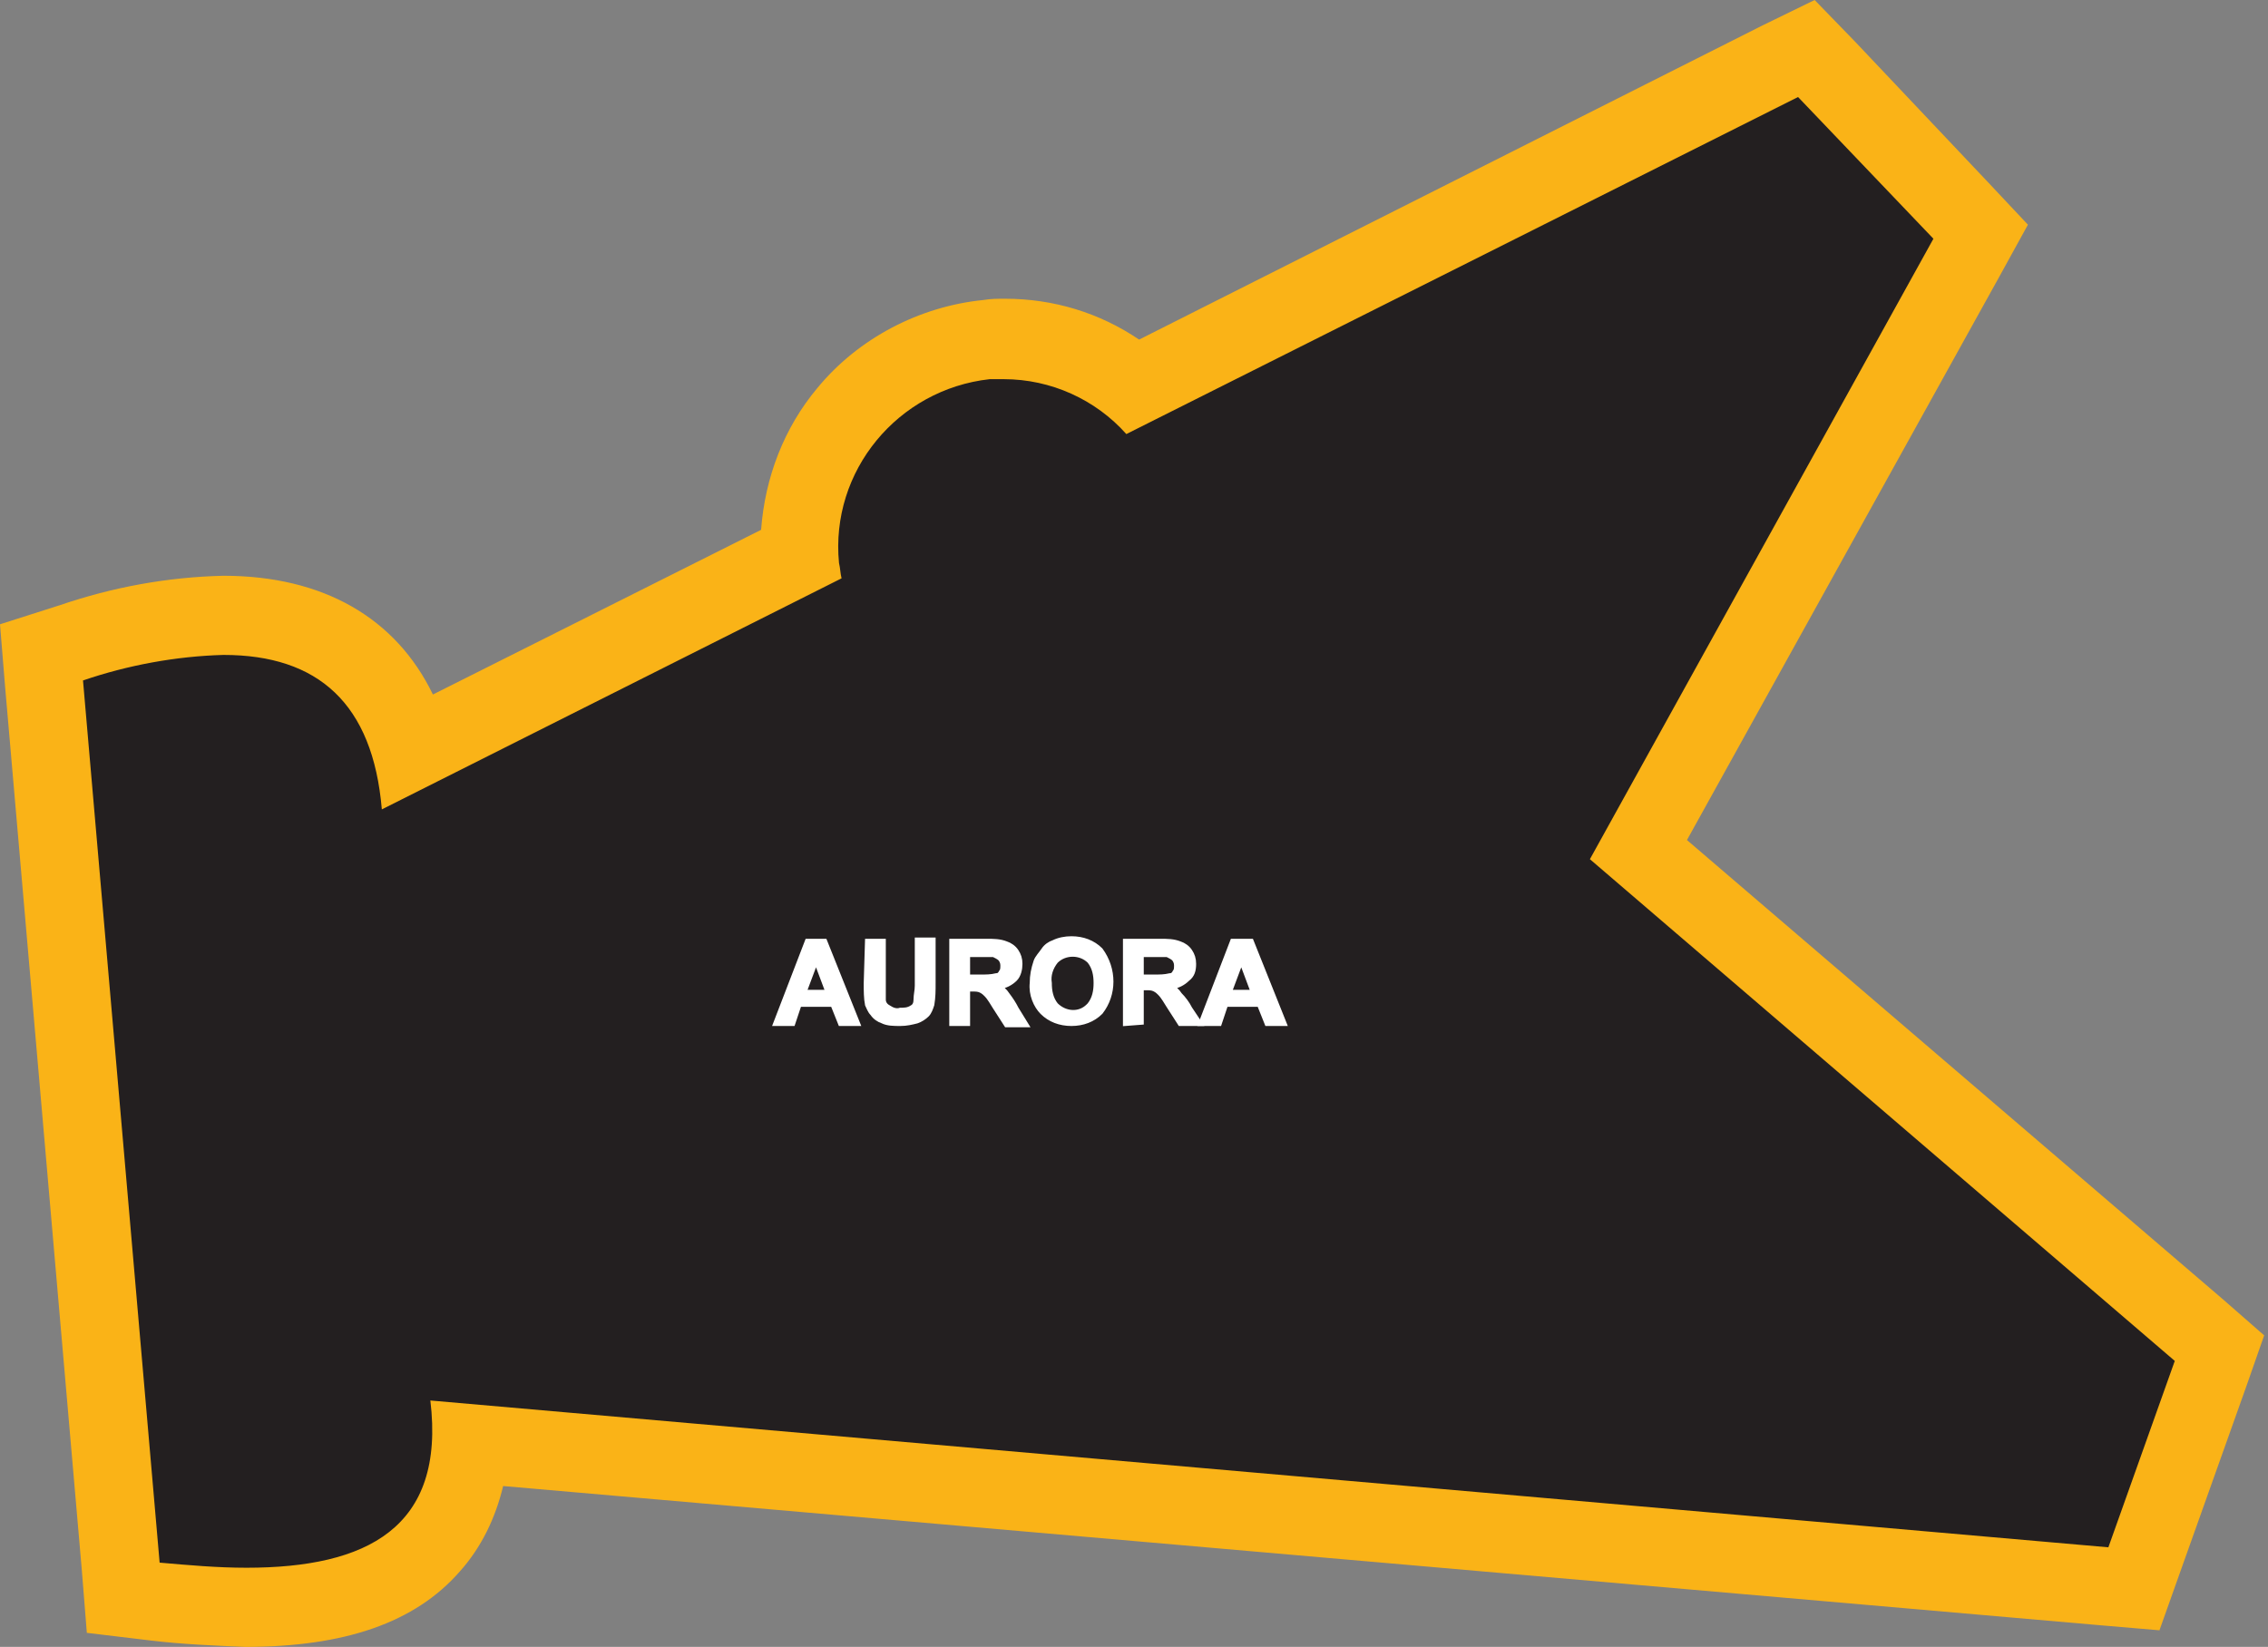
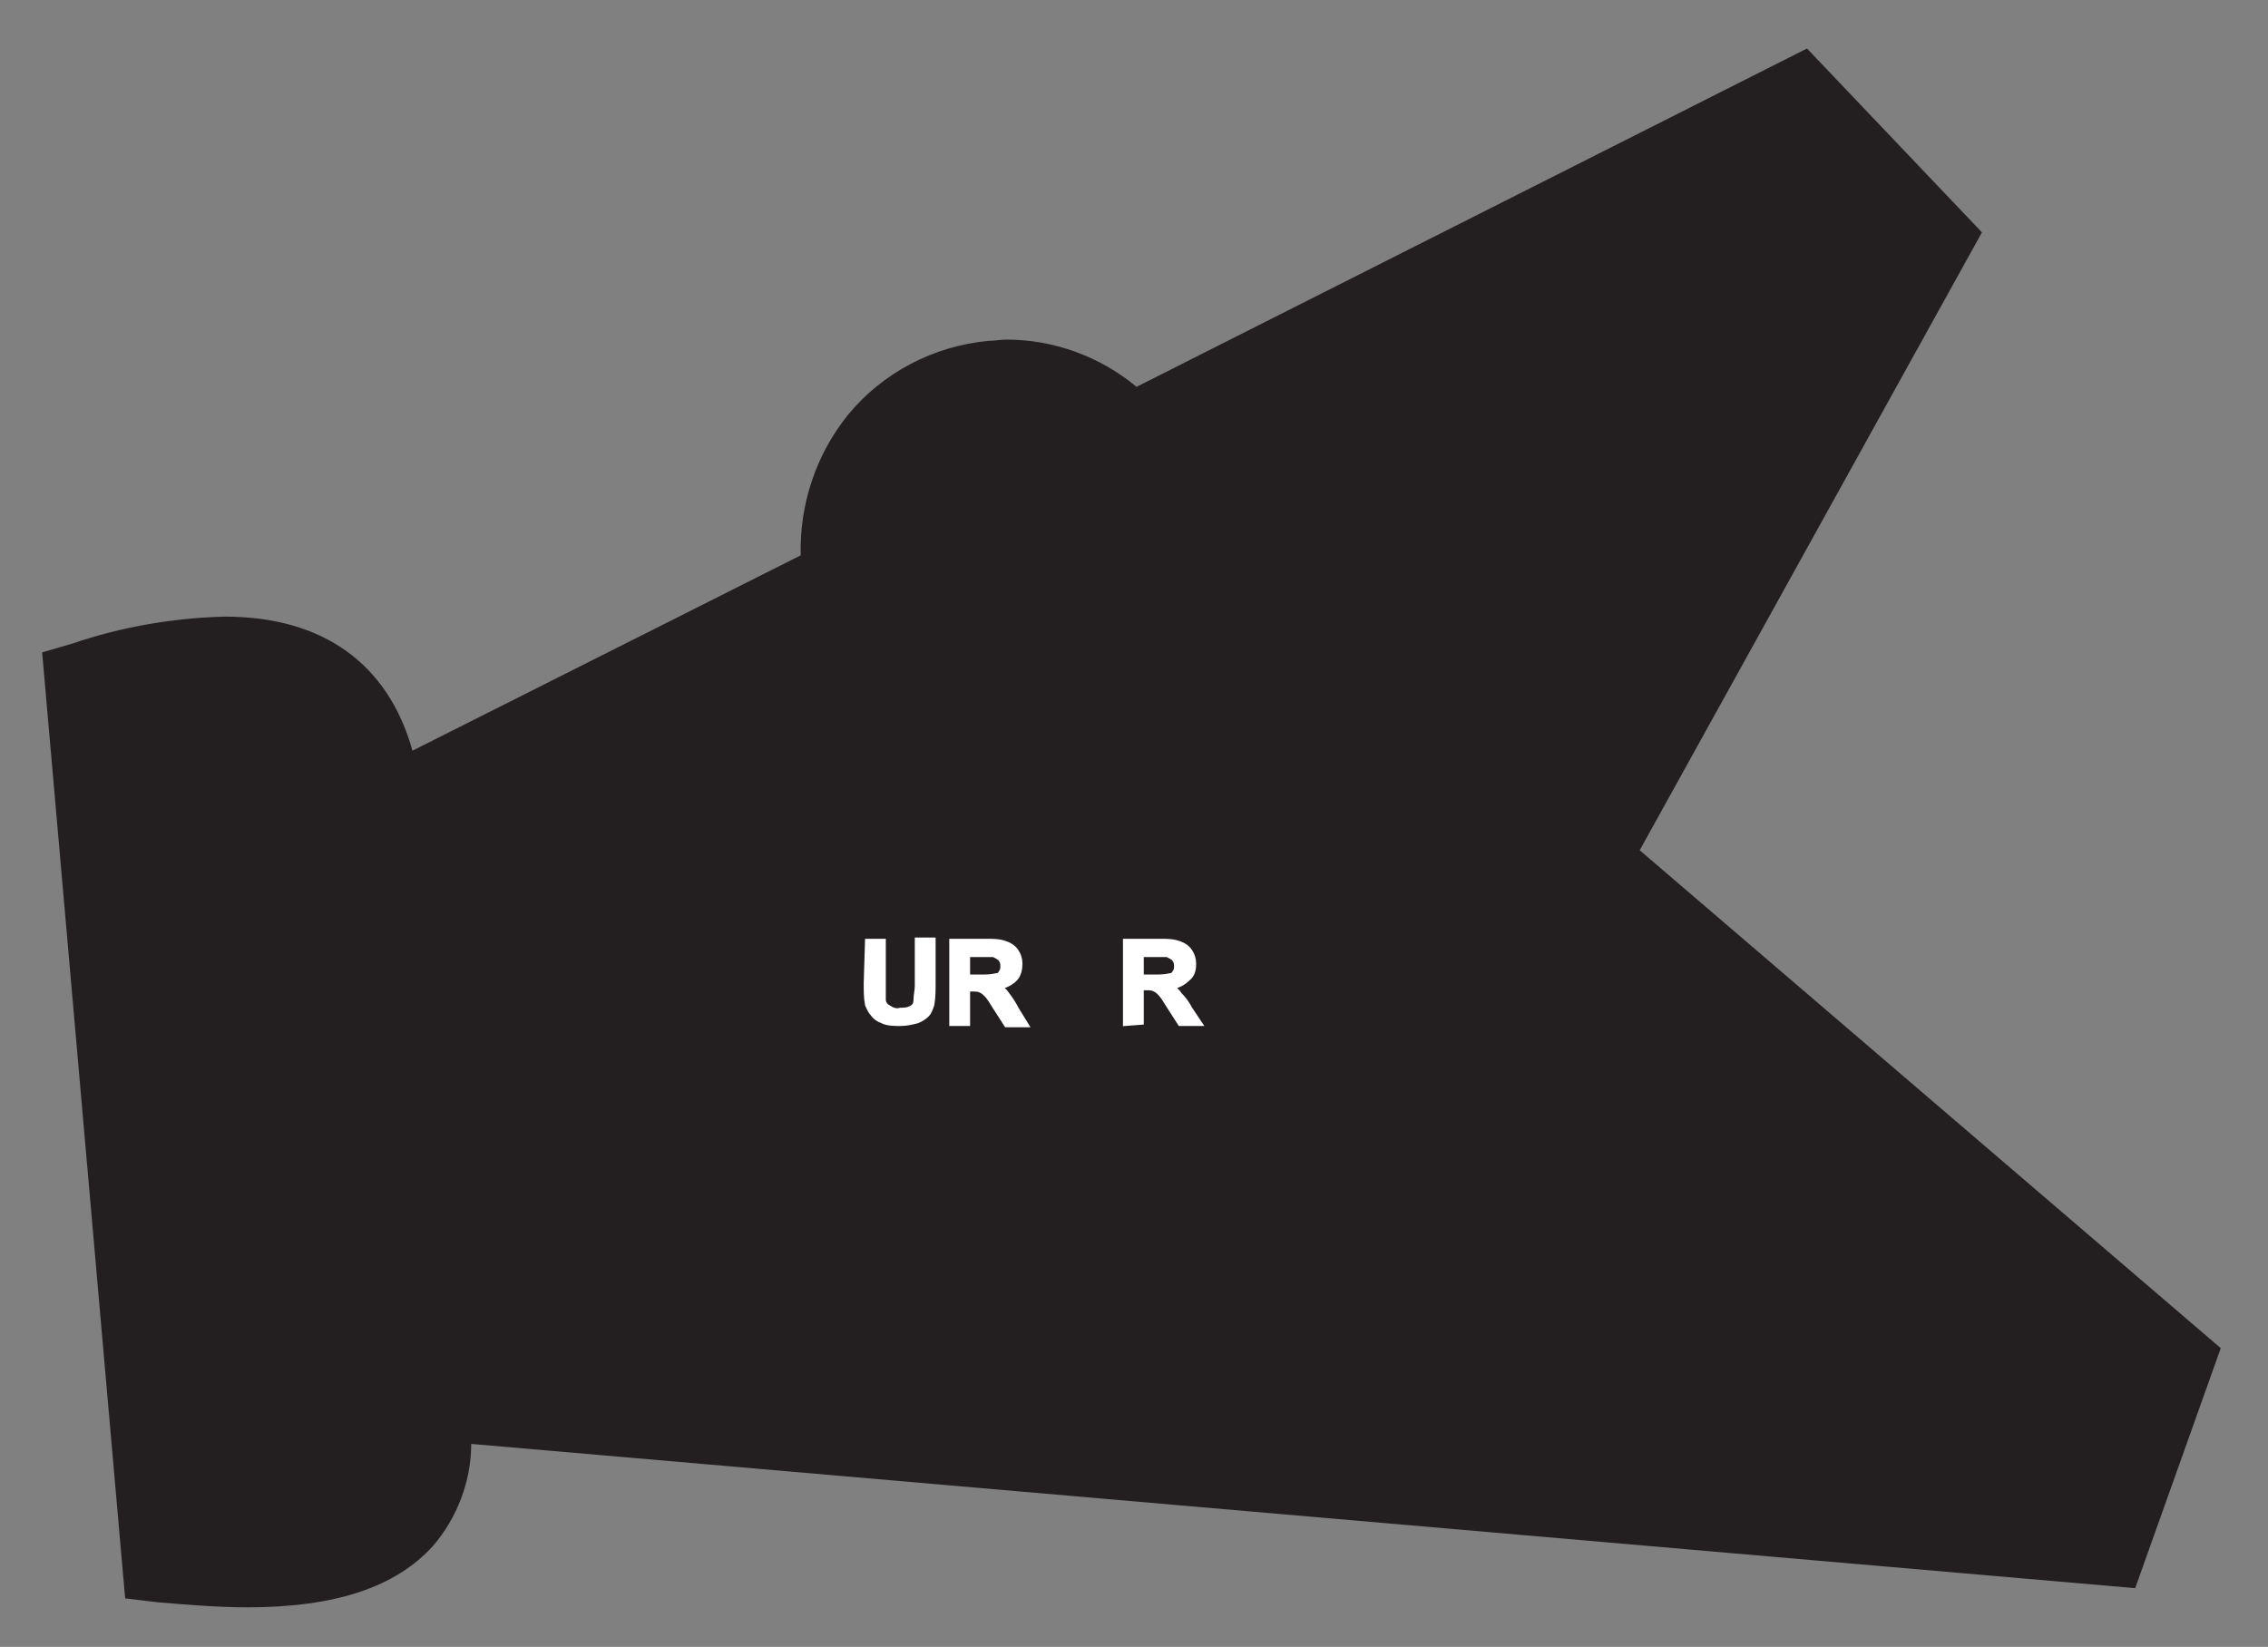
<svg xmlns="http://www.w3.org/2000/svg" version="1.1" id="Layer_1" x="0px" y="0px" viewBox="0 0 177.6 129" style="enable-background:new 0 0 177.6 129;" xml:space="preserve">
  <rect x="0" y="0" width="177.6" height="129" fill="#808080" stroke="none" />
  <style type="text/css">
	.st0{fill:#231F20;}
	.st1{fill:#FAB317;}
	.st2{fill:#FFFFFF;stroke:#FFFFFF;stroke-width:0.33;stroke-miterlimit:45;}
</style>
  <title>Asset 360</title>
  <g id="Layer_2">
    <g id="Layer_1-2">
      <path class="st0" d="M19.4,125.9c-2.4,0-4.7-0.2-7.1-0.4l-2.5-0.3L3.3,51.1l2.4-0.7c3.8-1.3,7.9-2,11.9-2.1    c7.7,0,12.8,3.7,14.7,10.5l30.4-15.3c-0.1-4,1.2-7.9,3.7-11c2.7-3.3,6.7-5.4,11-5.8c0.5,0,0.9-0.1,1.4-0.1c3.7,0,7.3,1.3,10.2,3.7    l52.5-26.5l13.7,14.4l-26.8,48.4l45.5,39l-6.7,18.8L36.9,113.1c0,2.9-1.1,5.8-3,8C31,124.3,26.3,125.9,19.4,125.9z" />
-       <path class="st1" d="M140.8,7.6l10.6,11.1l-26.9,48.6l45.8,39.3l-5.2,14.6L33.7,109.7c1.2,10-5,13.1-14.4,13.1    c-2.3,0-4.5-0.2-6.8-0.4l-6-69.1c3.5-1.2,7.3-1.9,11-2c7.4,0,11.7,3.8,12.4,12.1l36-18.1c-0.1-0.4-0.1-0.8-0.2-1.2    c-0.7-7.2,4.6-13.6,11.8-14.4c0.4,0,0.8,0,1.1,0c3.7,0,7.2,1.6,9.6,4.3L140.8,7.6 M142.1,0L138,2L89.2,26.6    c-3.1-2.1-6.7-3.2-10.5-3.2c-0.6,0-1.1,0-1.7,0.1C72,24,67.2,26.5,64,30.4c-2.6,3.1-4.1,7-4.4,11.1L33.9,54.4    c-2.9-6-8.6-9.3-16.4-9.3c-4.4,0.1-8.7,0.9-12.8,2.3L0,48.9l0.4,4.9l6,69.1l0.4,5l5,0.6c2.5,0.3,5,0.4,7.4,0.5    c7.8,0,13.3-1.9,16.8-5.9c1.7-1.9,2.8-4.2,3.4-6.7l125,10.9l4.7,0.4l1.6-4.5l5.2-14.6l1.4-4l-3.2-2.8l-42-36l24.5-44.2l2.2-4    l-3.1-3.3L145.3,3.3L142.1,0z" />
-       <path class="st2" d="M67.2,80.2h-1.4l-0.6-1.5h-2.6l-0.5,1.5h-1.4l2.5-6.5h1.4L67.2,80.2z M64.8,77.7l-0.9-2.4L63,77.7H64.8z" />
      <path class="st2" d="M67.9,73.7h1.3v3.5c0,0.4,0,0.7,0,1.1c0,0.3,0.2,0.5,0.4,0.6c0.3,0.2,0.6,0.3,0.9,0.2c0.3,0,0.6,0,0.9-0.2    c0.2-0.1,0.3-0.3,0.3-0.6c0-0.4,0.1-0.7,0.1-1.1v-3.6h1.3v3.4c0,0.6,0,1.1-0.1,1.7c-0.1,0.3-0.2,0.6-0.4,0.8    c-0.2,0.2-0.5,0.4-0.8,0.5c-0.4,0.1-0.8,0.2-1.3,0.2c-0.5,0-1,0-1.4-0.2c-0.3-0.1-0.6-0.3-0.8-0.6c-0.2-0.2-0.3-0.5-0.4-0.7    c-0.1-0.5-0.1-1.1-0.1-1.7L67.9,73.7z" />
      <path class="st2" d="M74.5,80.2v-6.5h2.8c0.5,0,1,0,1.5,0.2c0.3,0.1,0.6,0.3,0.8,0.6c0.2,0.3,0.3,0.6,0.3,1c0,0.4-0.1,0.9-0.4,1.2    c-0.3,0.3-0.8,0.6-1.3,0.6c0.3,0.1,0.5,0.3,0.7,0.6c0.3,0.4,0.5,0.7,0.7,1.1l0.8,1.3h-1.6l-0.9-1.4c-0.2-0.3-0.4-0.7-0.7-1    c-0.1-0.1-0.2-0.2-0.4-0.3c-0.2-0.1-0.4-0.1-0.7-0.1h-0.3v2.7H74.5z M75.8,76.5h1c0.4,0,0.8,0,1.2-0.1c0.2,0,0.3-0.1,0.4-0.3    c0.1-0.1,0.1-0.3,0.1-0.5c0-0.2-0.1-0.4-0.2-0.5c-0.1-0.1-0.3-0.2-0.5-0.3c-0.1,0-0.4,0-1,0h-1L75.8,76.5z" />
-       <path class="st2" d="M80.8,77c0-0.6,0.1-1.1,0.3-1.7c0.1-0.3,0.4-0.6,0.6-0.9c0.2-0.3,0.5-0.5,0.8-0.6c0.4-0.2,0.9-0.3,1.4-0.3    c0.9,0,1.7,0.3,2.3,0.9c1.1,1.5,1.1,3.5,0,4.9c-0.6,0.6-1.4,0.9-2.3,0.9c-0.9,0-1.7-0.3-2.3-0.9C81.1,78.8,80.7,77.9,80.8,77z     M82.2,77c0,0.6,0.1,1.2,0.5,1.7c0.7,0.7,1.8,0.8,2.5,0.1c0,0,0.1-0.1,0.1-0.1c0.4-0.5,0.5-1.1,0.5-1.7c0-0.6-0.1-1.2-0.5-1.7    c-0.7-0.7-1.9-0.7-2.6,0c0,0,0,0,0,0C82.3,75.8,82.1,76.4,82.2,77z" />
      <path class="st2" d="M88.1,80.2v-6.5h2.8c0.5,0,1,0,1.5,0.2c0.3,0.1,0.6,0.3,0.8,0.6c0.2,0.3,0.3,0.6,0.3,1c0,0.5-0.1,0.9-0.5,1.2    c-0.3,0.3-0.8,0.6-1.3,0.6c0.3,0.1,0.5,0.3,0.7,0.6c0.3,0.3,0.6,0.7,0.8,1.1l0.8,1.2h-1.6l-0.9-1.4c-0.2-0.3-0.4-0.7-0.7-1    c-0.1-0.1-0.2-0.2-0.4-0.3c-0.2-0.1-0.4-0.1-0.7-0.1h-0.3v2.7L88.1,80.2z M89.4,76.5h1c0.4,0,0.8,0,1.2-0.1c0.2,0,0.3-0.1,0.4-0.3    c0.1-0.1,0.1-0.3,0.1-0.5c0-0.2-0.1-0.4-0.2-0.5c-0.1-0.1-0.3-0.2-0.5-0.3c-0.1,0-0.4,0-1,0h-1L89.4,76.5z" />
-       <path class="st2" d="M100.6,80.2h-1.4l-0.6-1.5H96l-0.5,1.5H94l2.5-6.5H98L100.6,80.2z M98.1,77.7l-0.9-2.4l-0.9,2.4H98.1z" />
    </g>
  </g>
</svg>